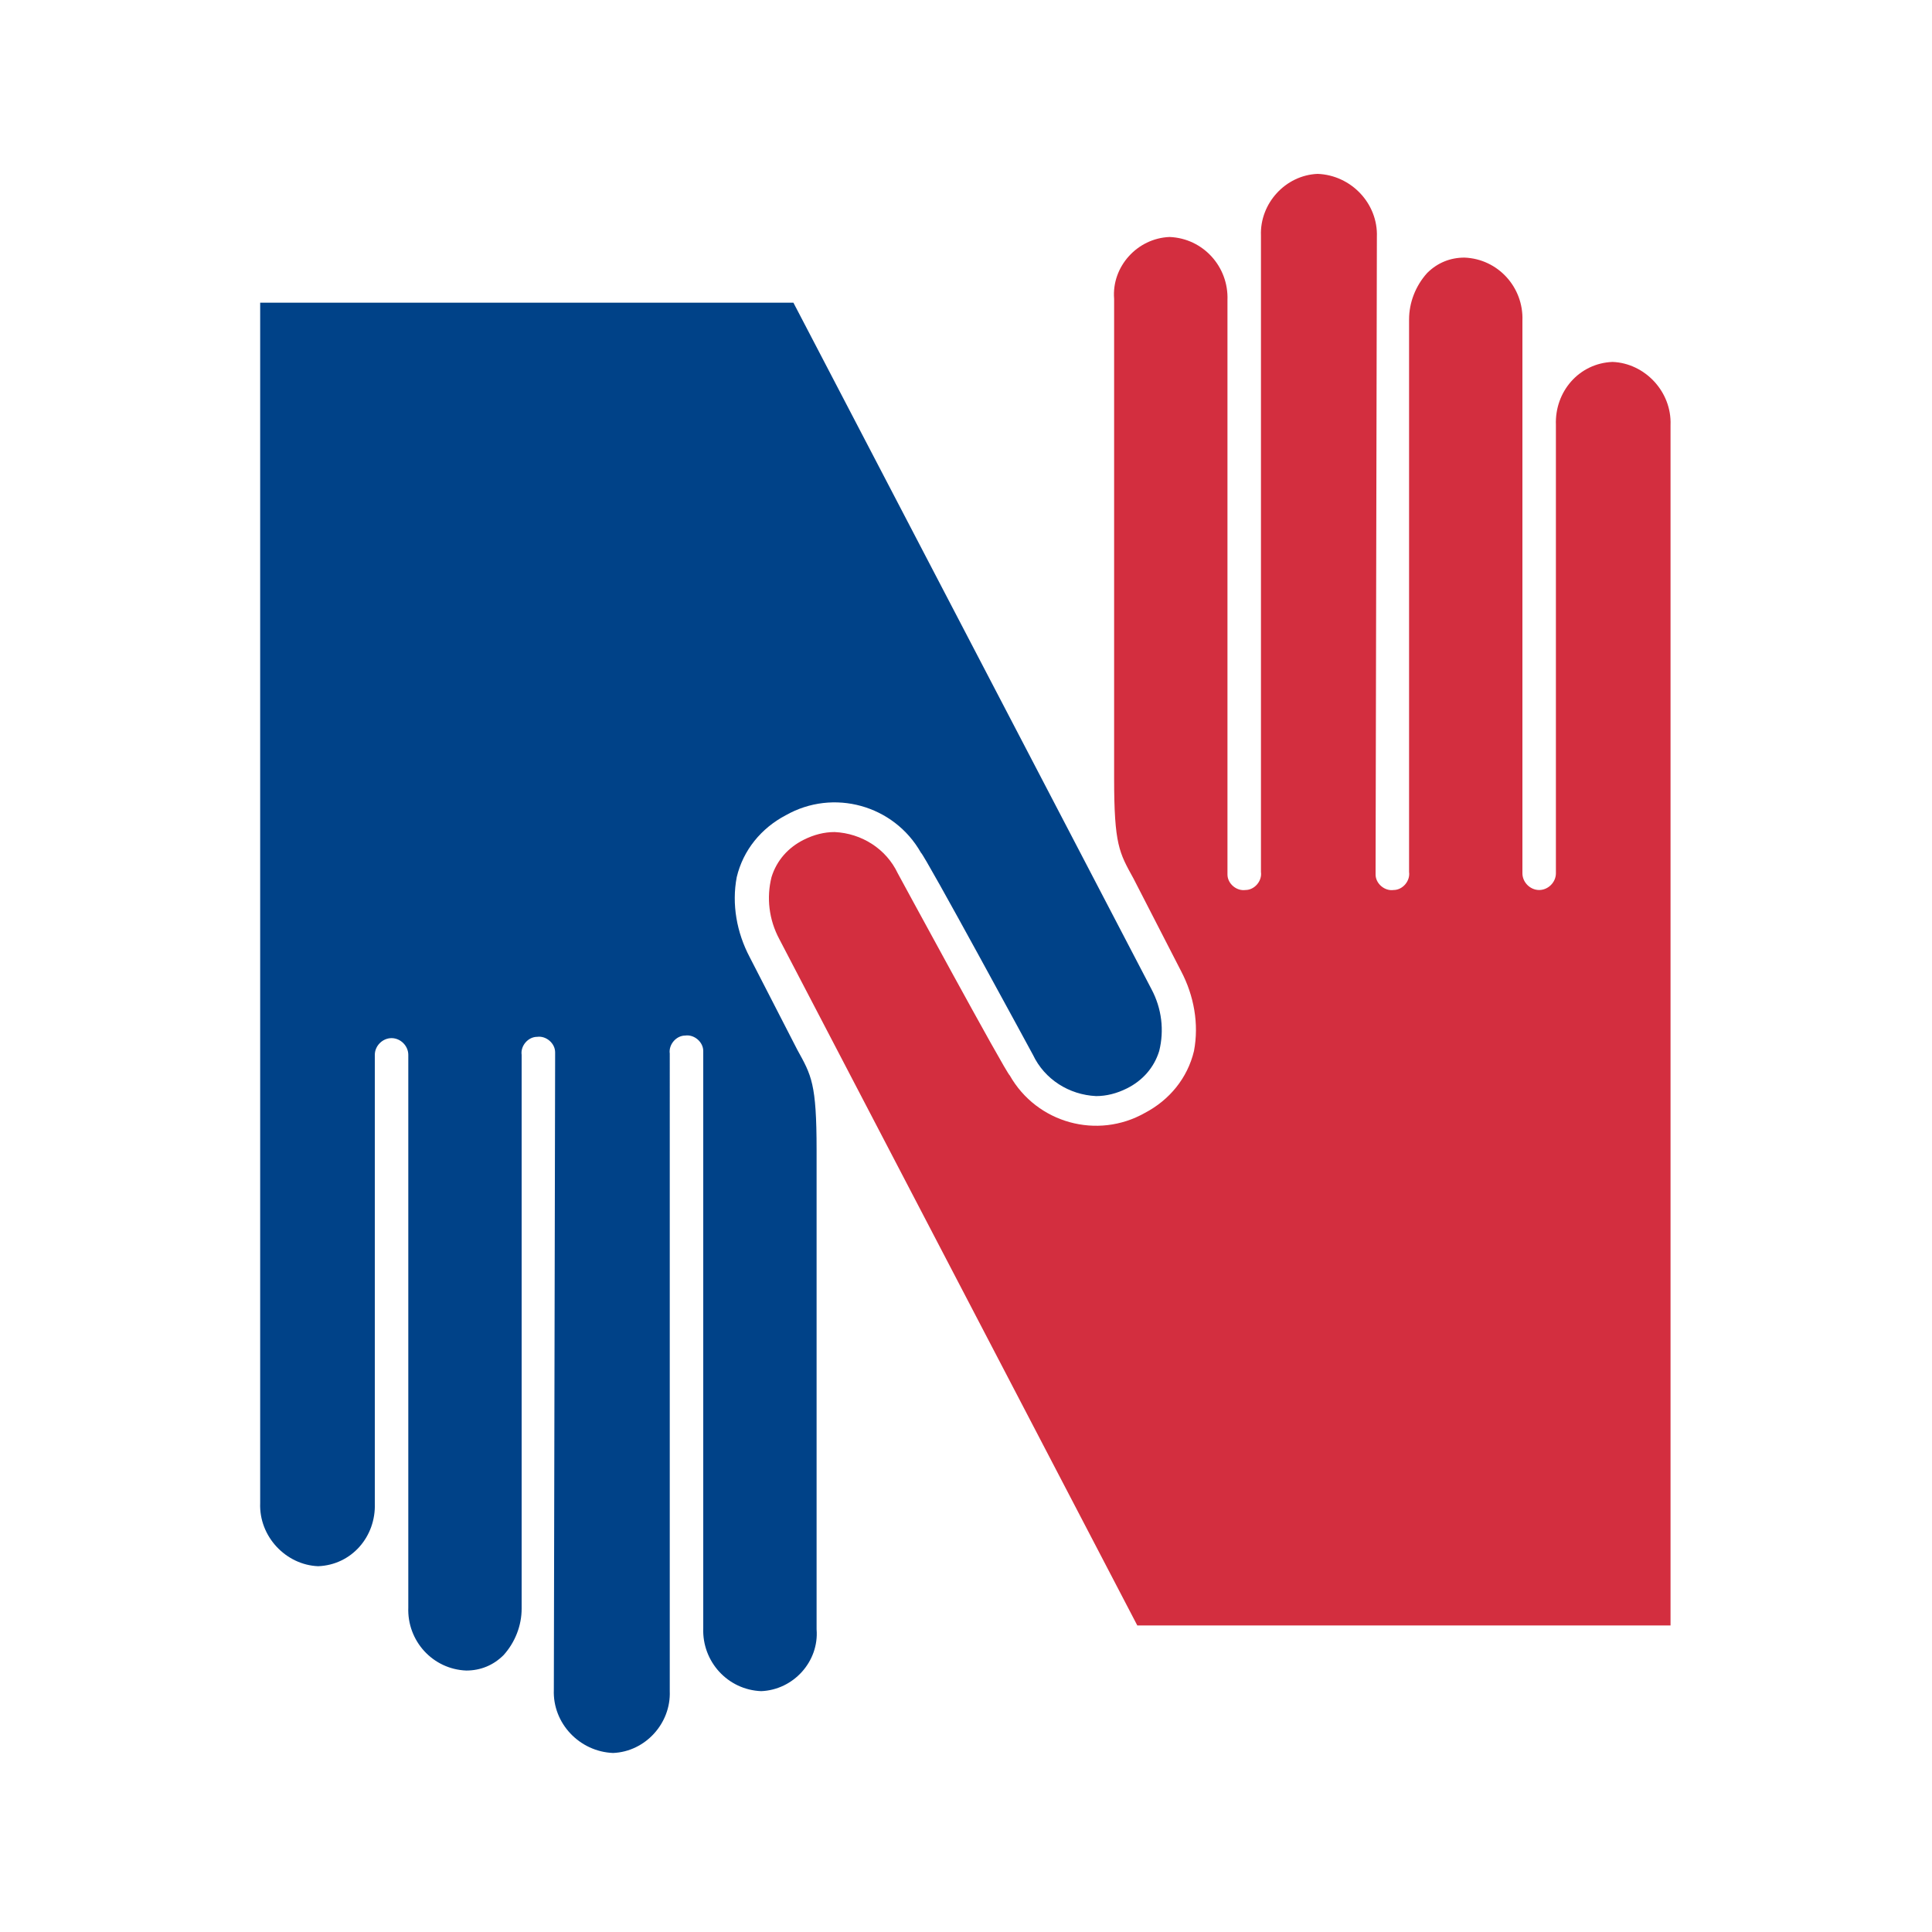
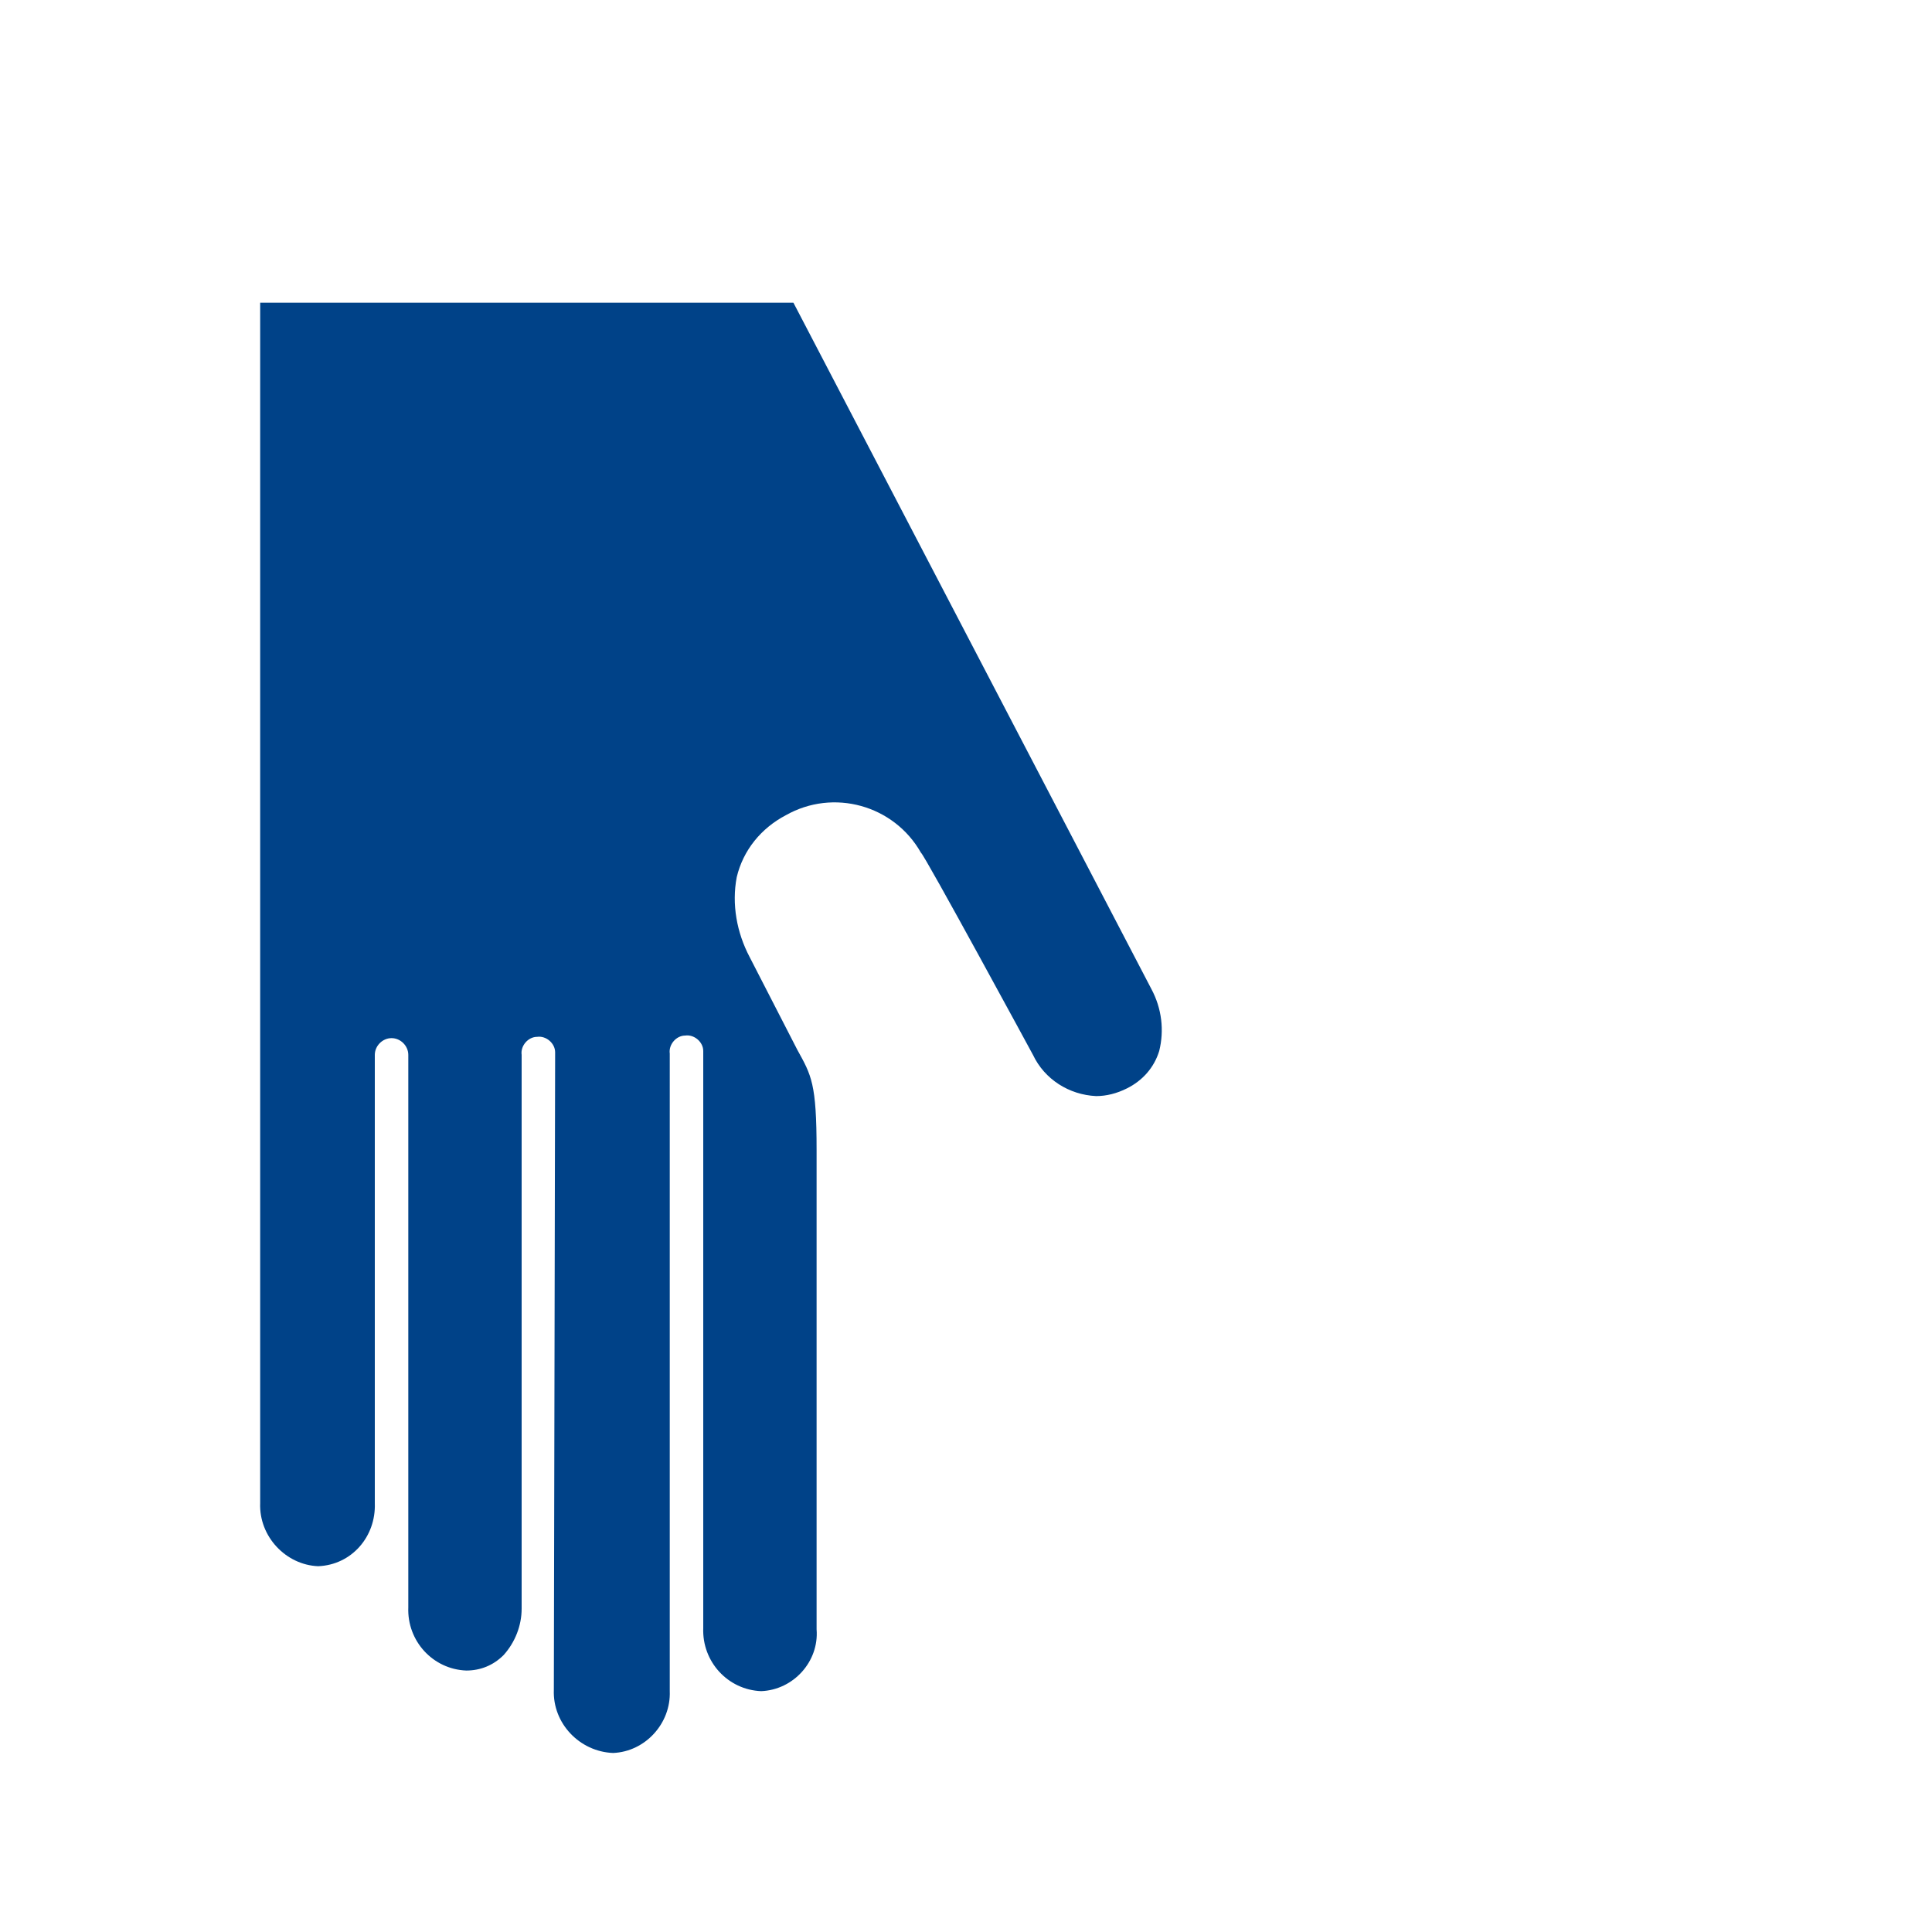
<svg xmlns="http://www.w3.org/2000/svg" id="logosandtypes_com" viewBox="0 0 150 150">
-   <path d="M0 0h150v150H0V0z" fill="none" />
  <path d="M80.2 81.9c.9 1.9 2.8 3.1 4.9 3.2.8 0 1.6-.2 2.4-.6 1.2-.6 2.1-1.6 2.5-2.9.4-1.6.2-3.3-.6-4.8L61.6 23.5H20.2v93.2c-.1 2.6 2 4.8 4.5 4.9 2.6-.1 4.5-2.3 4.4-4.9V81.9c0-.7.6-1.3 1.3-1.3s1.3.6 1.3 1.3v42.9c-.1 2.6 1.9 4.8 4.5 4.9 1.1 0 2.1-.4 2.9-1.2.9-1 1.4-2.3 1.4-3.6v-43c-.1-.7.5-1.4 1.2-1.4.7-.1 1.4.5 1.4 1.2v.3l-.1 49.2c-.1 2.6 2 4.8 4.6 4.9 2.5-.1 4.5-2.3 4.4-4.8V81.8c-.1-.7.5-1.4 1.2-1.4.7-.1 1.4.5 1.4 1.2v44.8c-.1 2.6 1.9 4.8 4.5 4.9 2.5-.1 4.5-2.3 4.3-4.8v-.1-37.1c0-5.2-.4-5.8-1.5-7.8-.2-.4-3.7-7.2-3.7-7.2-1-1.9-1.4-4.1-1-6.2.5-2.1 1.9-3.8 3.8-4.8 3.7-2.1 8.4-.8 10.5 2.9.3.2 8.7 15.7 8.7 15.7z" fill="#004288" />
-   <path d="M69.7 67.8c-.9-1.9-2.8-3.1-4.9-3.2-.8 0-1.6.2-2.4.6-1.2.6-2.1 1.6-2.5 2.9-.4 1.6-.2 3.3.6 4.8l27.8 53.3h41.4V33c.1-2.6-2-4.8-4.5-4.9-2.6.1-4.5 2.3-4.4 4.9v34.8c0 .7-.6 1.3-1.3 1.3-.7 0-1.3-.6-1.3-1.3V24.9c.1-2.6-1.9-4.8-4.5-4.9-1.1 0-2.1.4-2.9 1.2-.9 1-1.4 2.3-1.4 3.6v42.9c.1.7-.5 1.4-1.2 1.4-.7.1-1.4-.5-1.4-1.2v-.3l.1-49.2c.1-2.6-2-4.8-4.6-4.9-2.5.1-4.5 2.3-4.4 4.8v49.4c.1.7-.5 1.4-1.2 1.4-.7.1-1.4-.5-1.4-1.2V23.3c.1-2.6-1.9-4.8-4.5-4.9-2.5.1-4.5 2.3-4.3 4.8v37.2c0 5.2.4 5.8 1.5 7.8.2.4 3.7 7.2 3.7 7.2 1 1.9 1.4 4.1 1 6.2-.5 2.1-1.9 3.8-3.8 4.8-3.7 2.1-8.4.8-10.5-2.9-.3-.2-8.7-15.7-8.7-15.7z" fill="#d32e3f" />
</svg>